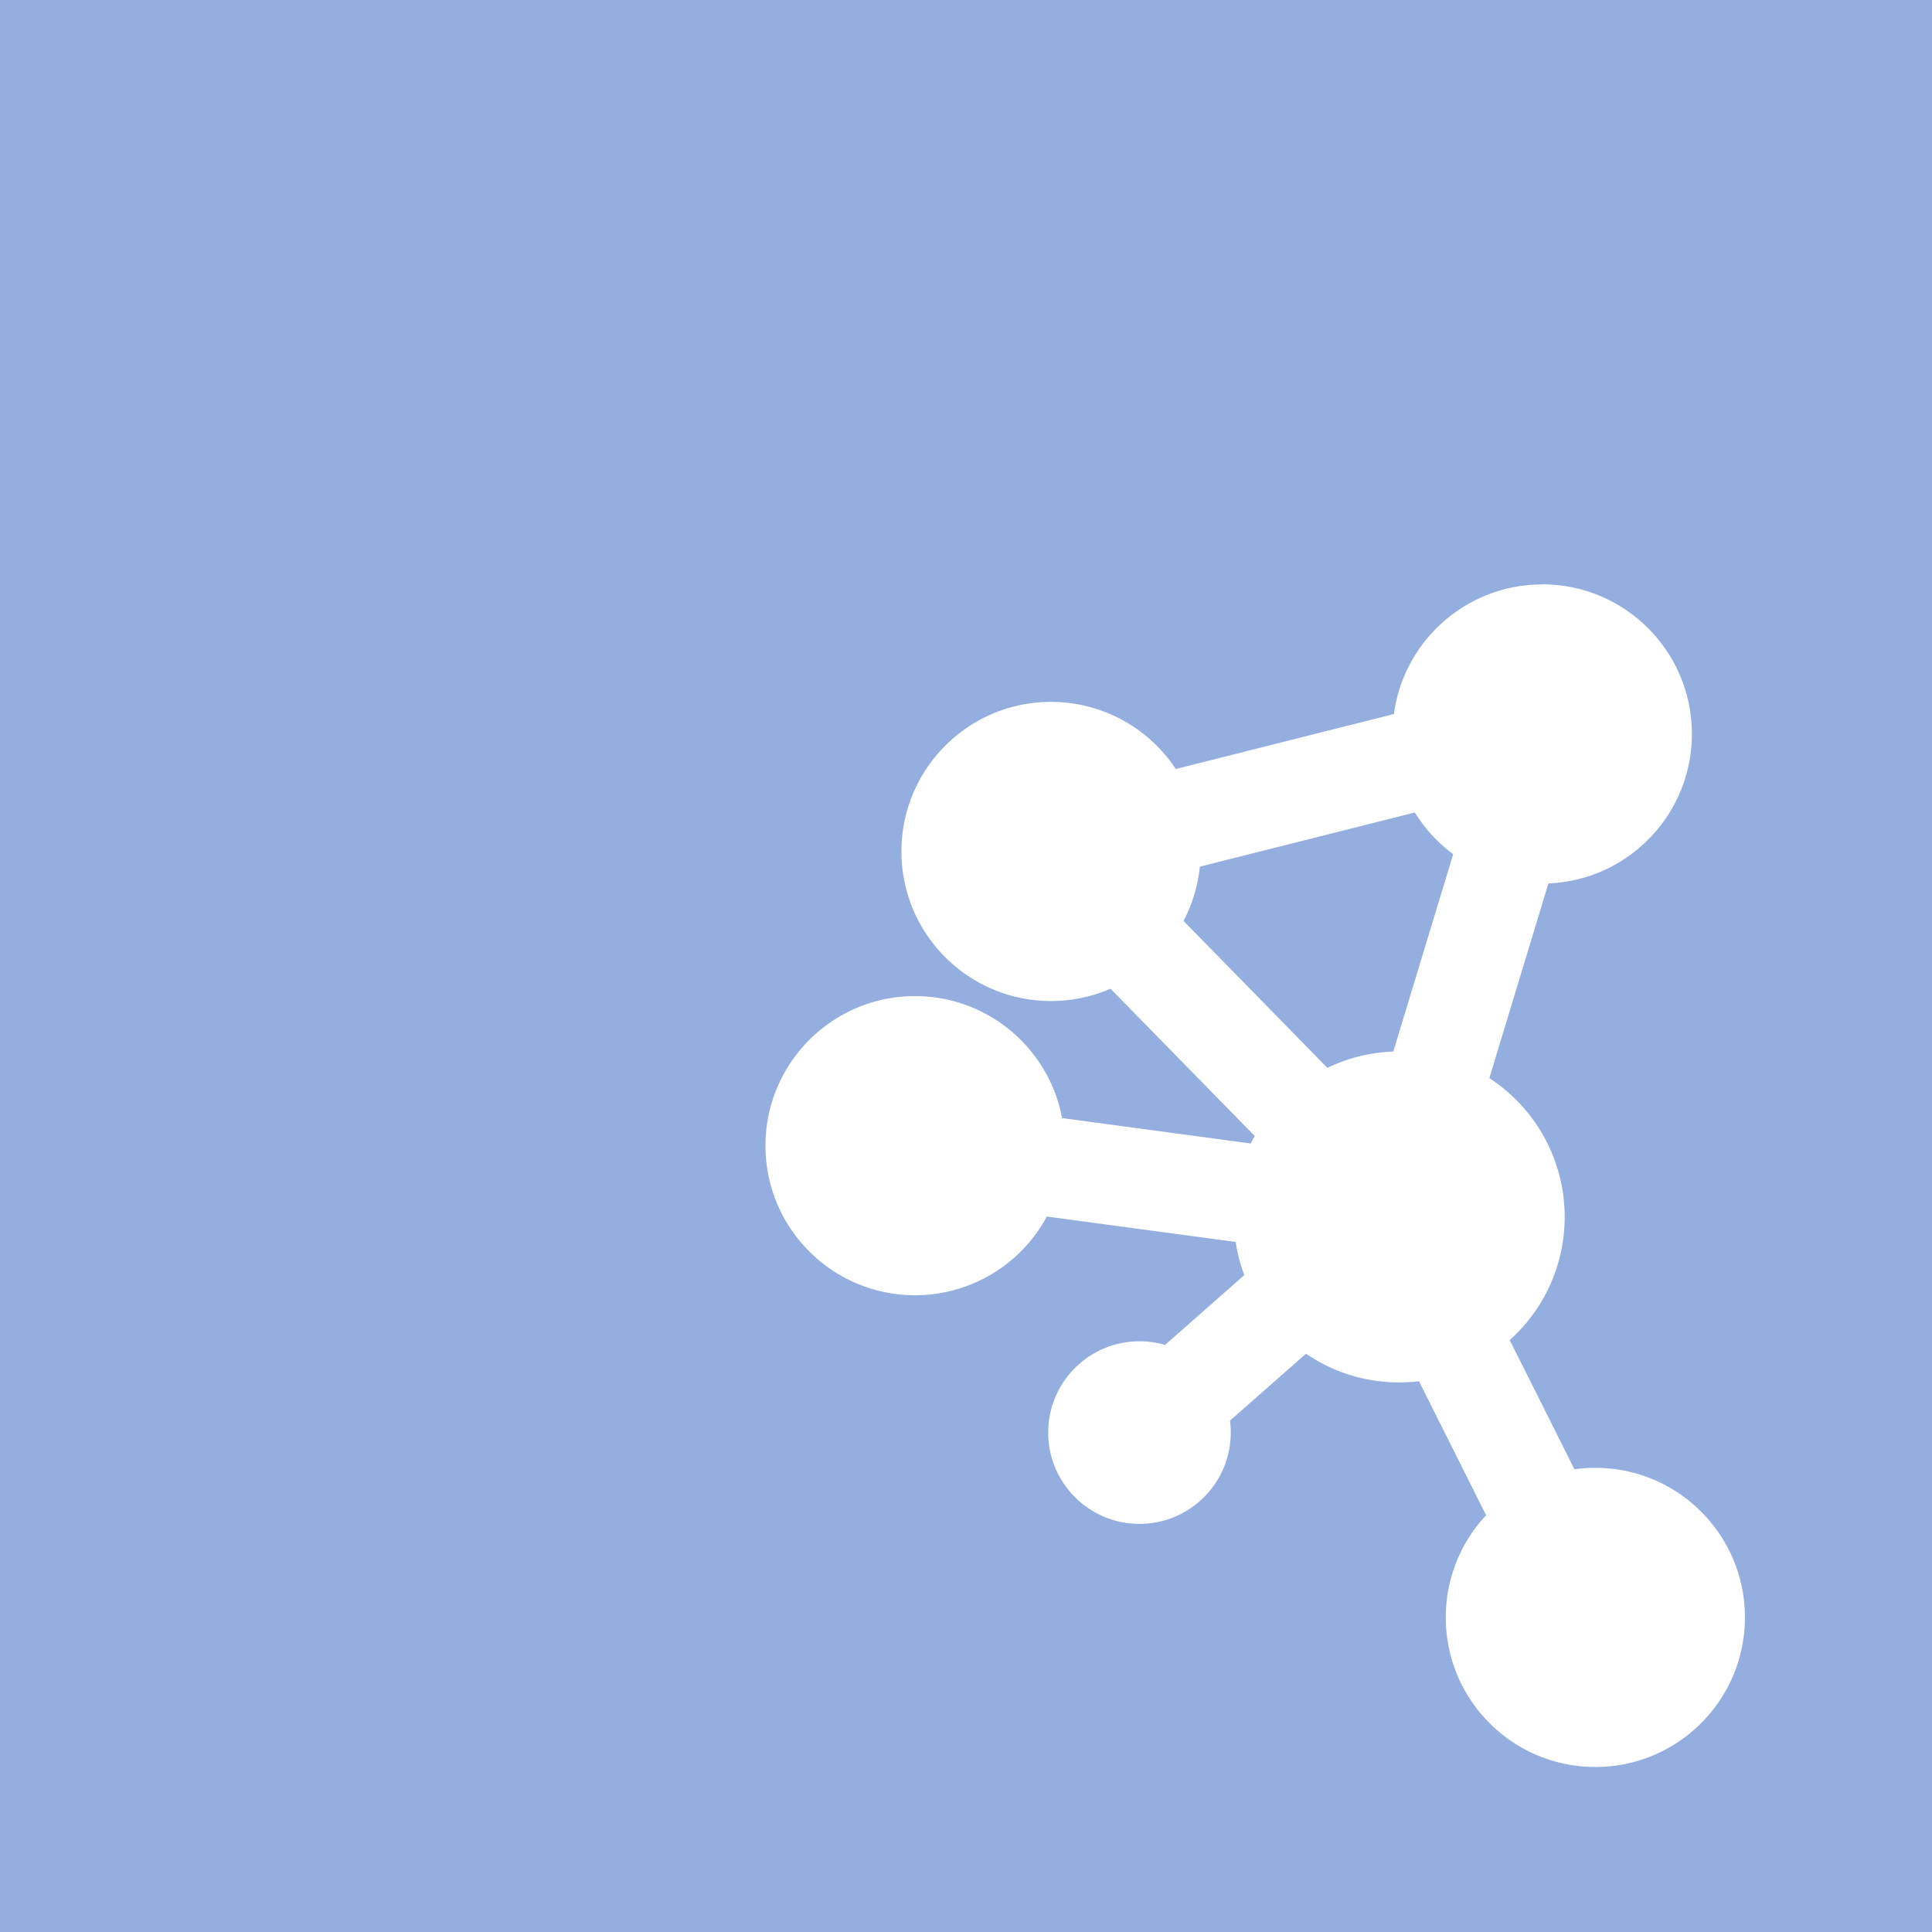
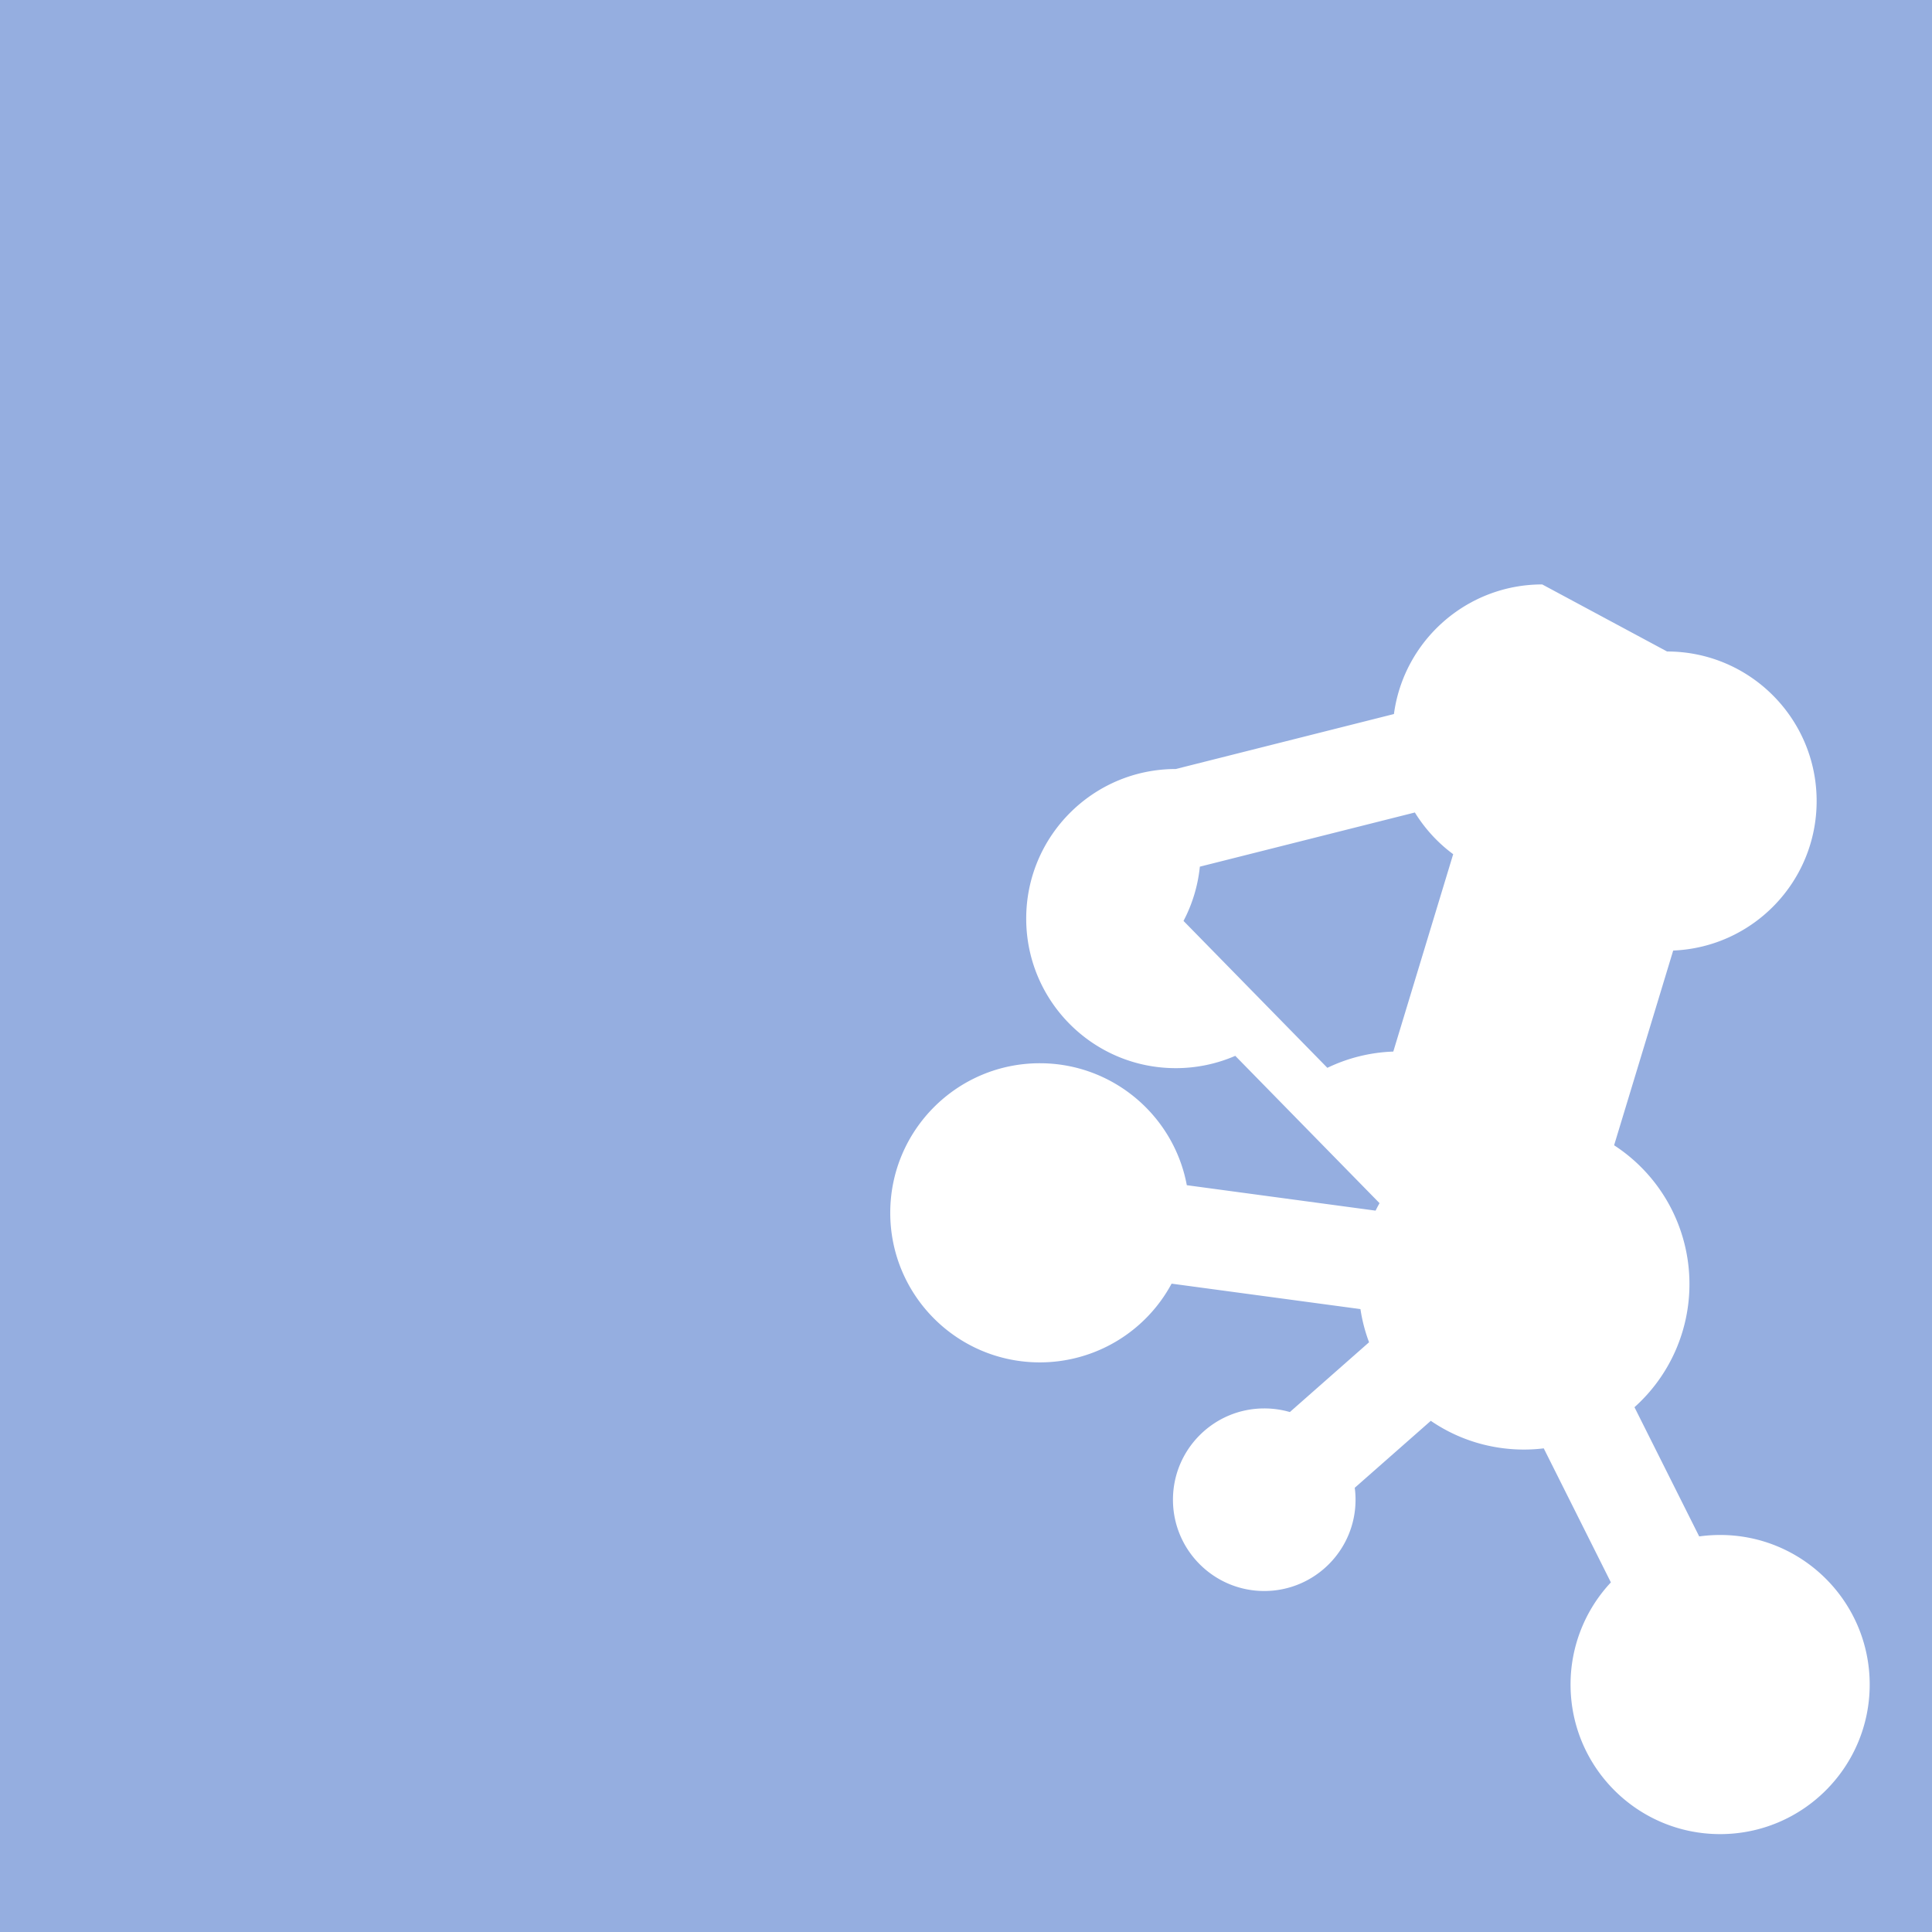
<svg xmlns="http://www.w3.org/2000/svg" role="img" width="32px" height="32px" viewBox="0 0 24 24">
  <title>Cytoscape.js</title>
-   <path fill="#95aee0" d="M24 0v24H0V0h24zm-4.842 7.26c-.939 0-1.72.699-1.842 1.61l-2.71.683a1.857 1.857 0 00-1.55-.834c-1.026 0-1.858.832-1.858 1.858 0 1.026.832 1.858 1.858 1.858.255 0 .506-.052.739-.153l1.792 1.83a2.033 2.033 0 00-.049.093l-2.345-.316c-.162-.868-.924-1.515-1.826-1.515-1.026 0-1.858.832-1.858 1.858 0 1.026.832 1.858 1.858 1.858a1.859 1.859 0 001.637-.978l2.346.316c.021.141.057.279.107.412l-.984.867a1.136 1.136 0 00-.318-.045c-.626 0-1.134.508-1.134 1.134 0 .626.508 1.134 1.134 1.134.626 0 1.134-.508 1.134-1.134 0-.05-.003-.099-.01-.148l.945-.832c.34.233.742.357 1.158.357.082 0 .164-.005.245-.015l.834 1.665a1.854 1.854 0 00-.501 1.269c0 1.026.832 1.858 1.858 1.858 1.026 0 1.858-.832 1.858-1.858 0-1.026-.832-1.858-1.858-1.858-.087 0-.174.006-.26.018l-.804-1.605a2.052 2.052 0 00.683-1.53 2.055 2.055 0 00-.936-1.724l.734-2.419c.991-.04 1.782-.856 1.782-1.857 0-1.026-.832-1.858-1.858-1.858zm-1.582 2.833c.124.201.286.378.476.518l-.744 2.452a2.046 2.046 0 00-.819.202l-1.787-1.825a1.848 1.848 0 00.203-.674z" />
+   <path fill="#95aee0" d="M24 0v24H0V0h24zm-4.842 7.26c-.939 0-1.72.699-1.842 1.61l-2.71.683c-1.026 0-1.858.832-1.858 1.858 0 1.026.832 1.858 1.858 1.858.255 0 .506-.052.739-.153l1.792 1.83a2.033 2.033 0 00-.049.093l-2.345-.316c-.162-.868-.924-1.515-1.826-1.515-1.026 0-1.858.832-1.858 1.858 0 1.026.832 1.858 1.858 1.858a1.859 1.859 0 001.637-.978l2.346.316c.021.141.057.279.107.412l-.984.867a1.136 1.136 0 00-.318-.045c-.626 0-1.134.508-1.134 1.134 0 .626.508 1.134 1.134 1.134.626 0 1.134-.508 1.134-1.134 0-.05-.003-.099-.01-.148l.945-.832c.34.233.742.357 1.158.357.082 0 .164-.005.245-.015l.834 1.665a1.854 1.854 0 00-.501 1.269c0 1.026.832 1.858 1.858 1.858 1.026 0 1.858-.832 1.858-1.858 0-1.026-.832-1.858-1.858-1.858-.087 0-.174.006-.26.018l-.804-1.605a2.052 2.052 0 00.683-1.53 2.055 2.055 0 00-.936-1.724l.734-2.419c.991-.04 1.782-.856 1.782-1.857 0-1.026-.832-1.858-1.858-1.858zm-1.582 2.833c.124.201.286.378.476.518l-.744 2.452a2.046 2.046 0 00-.819.202l-1.787-1.825a1.848 1.848 0 00.203-.674z" />
</svg>